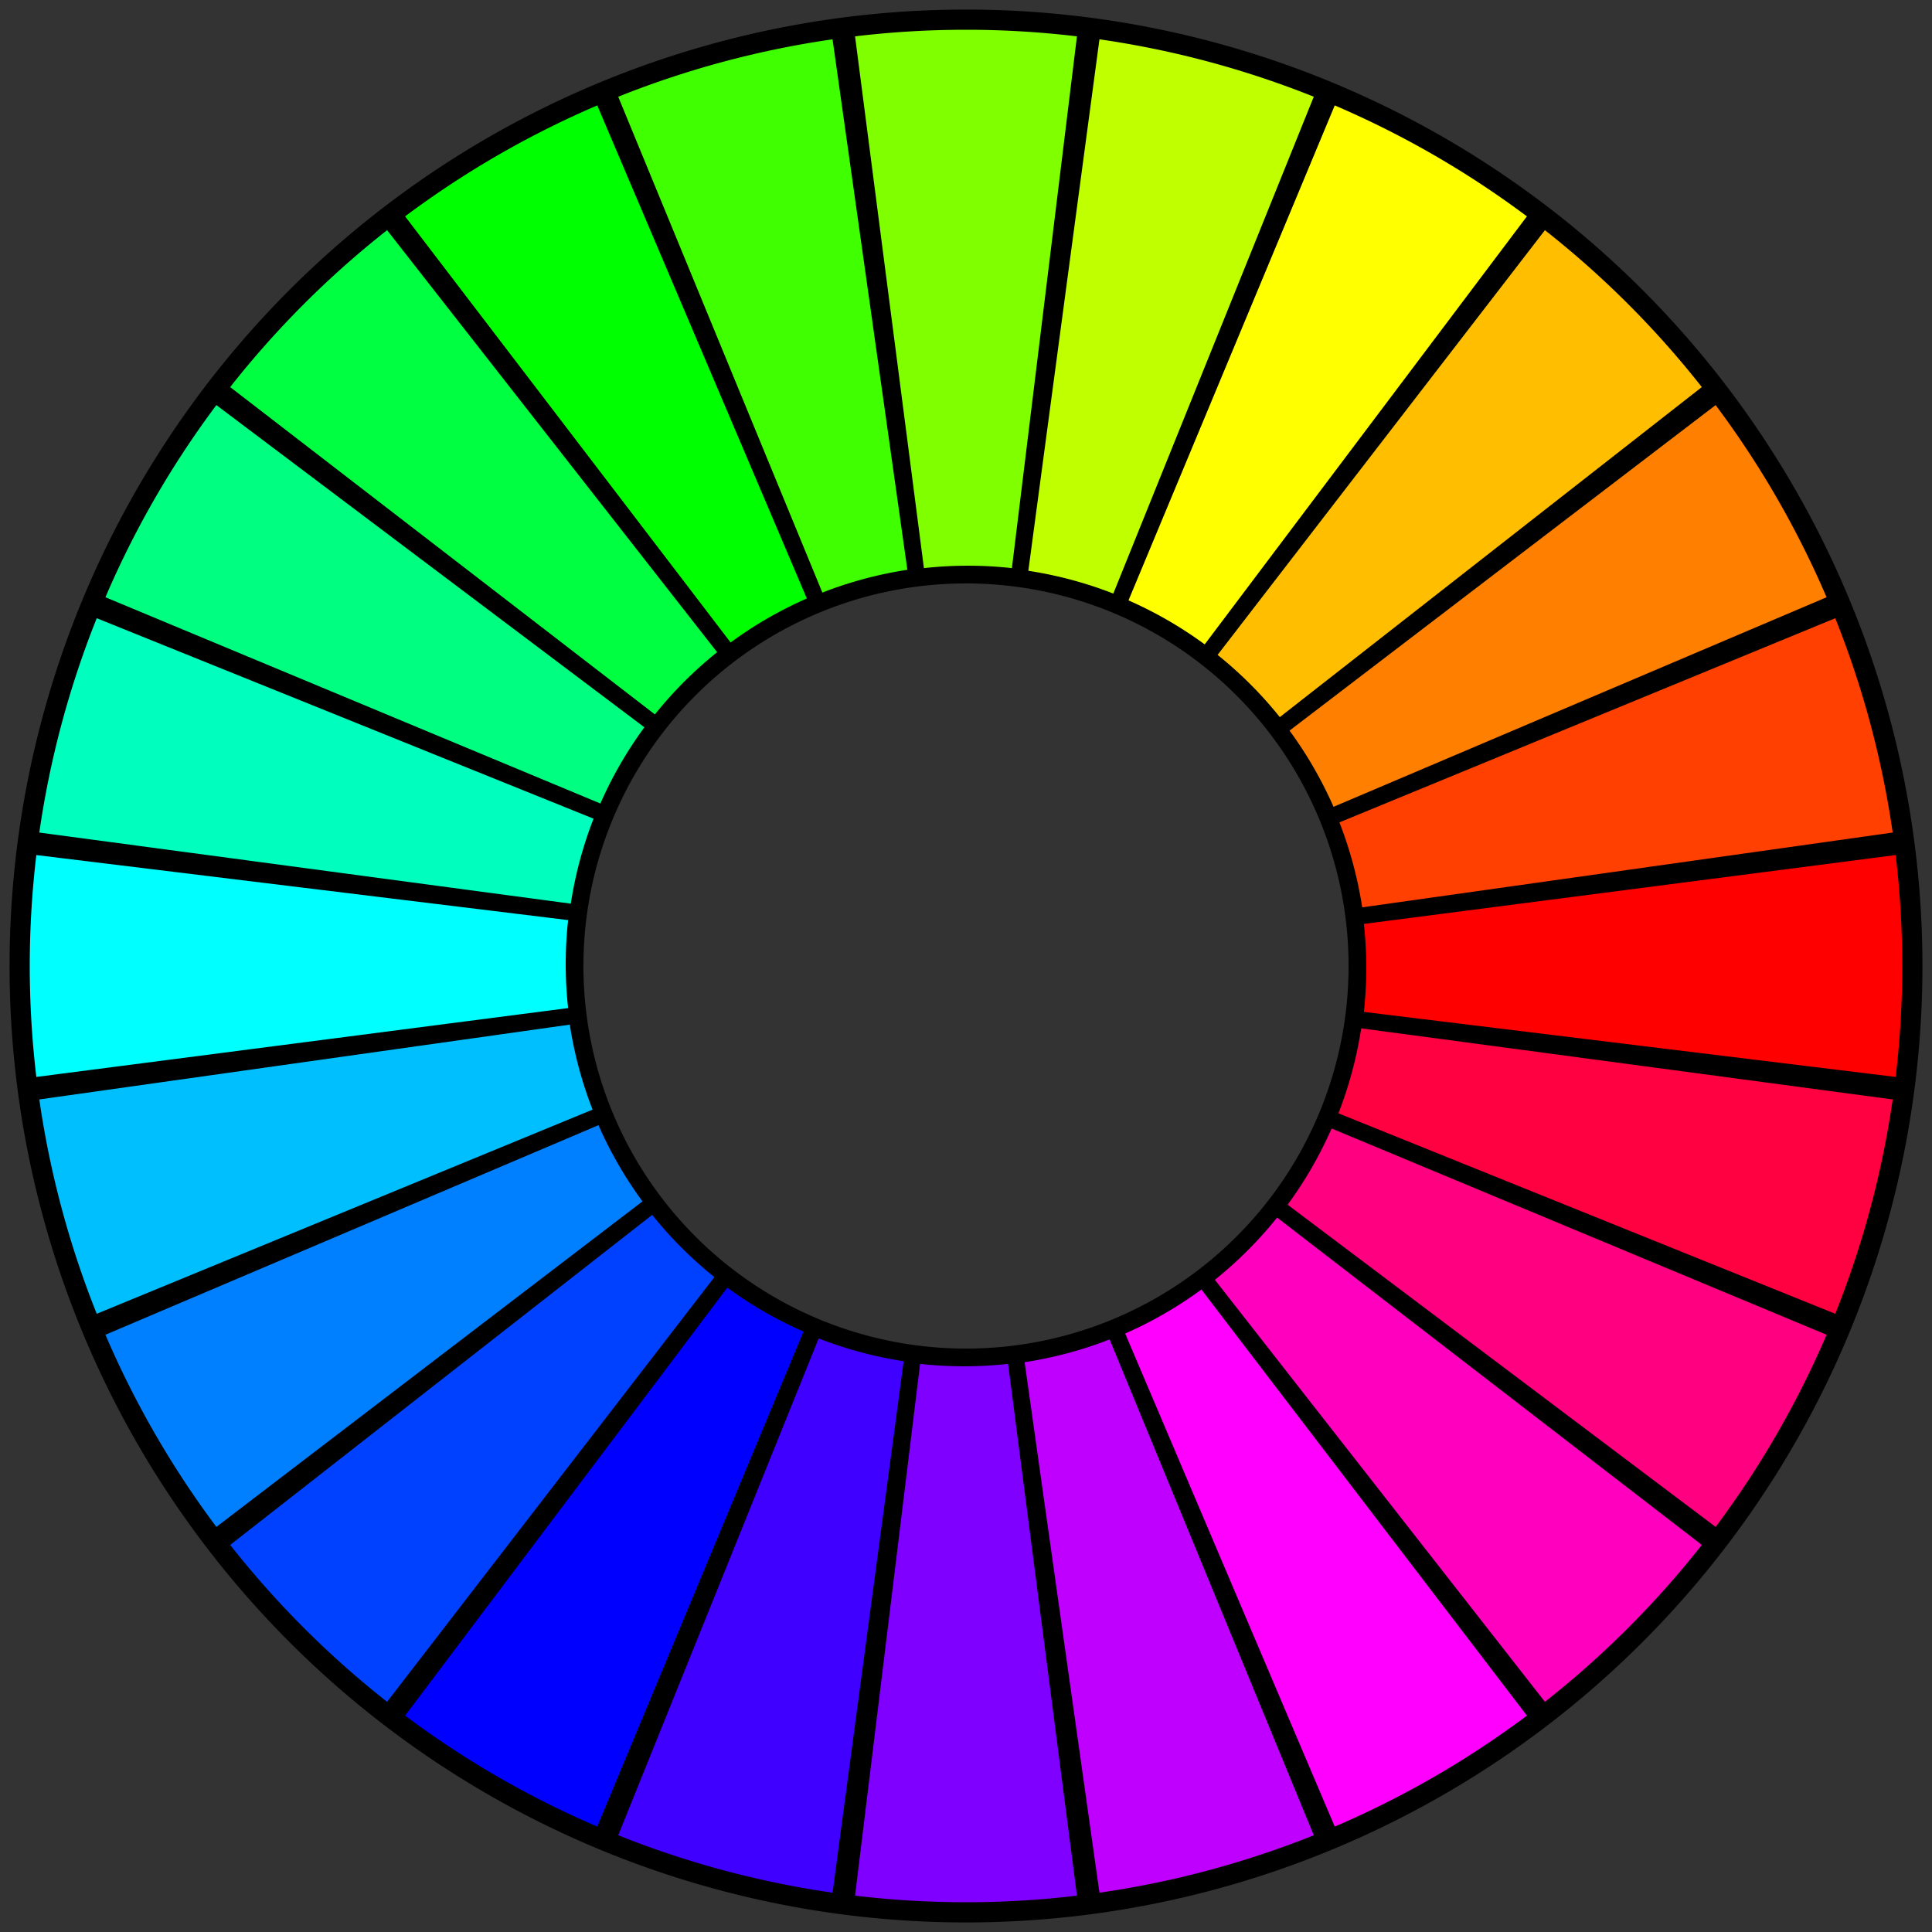
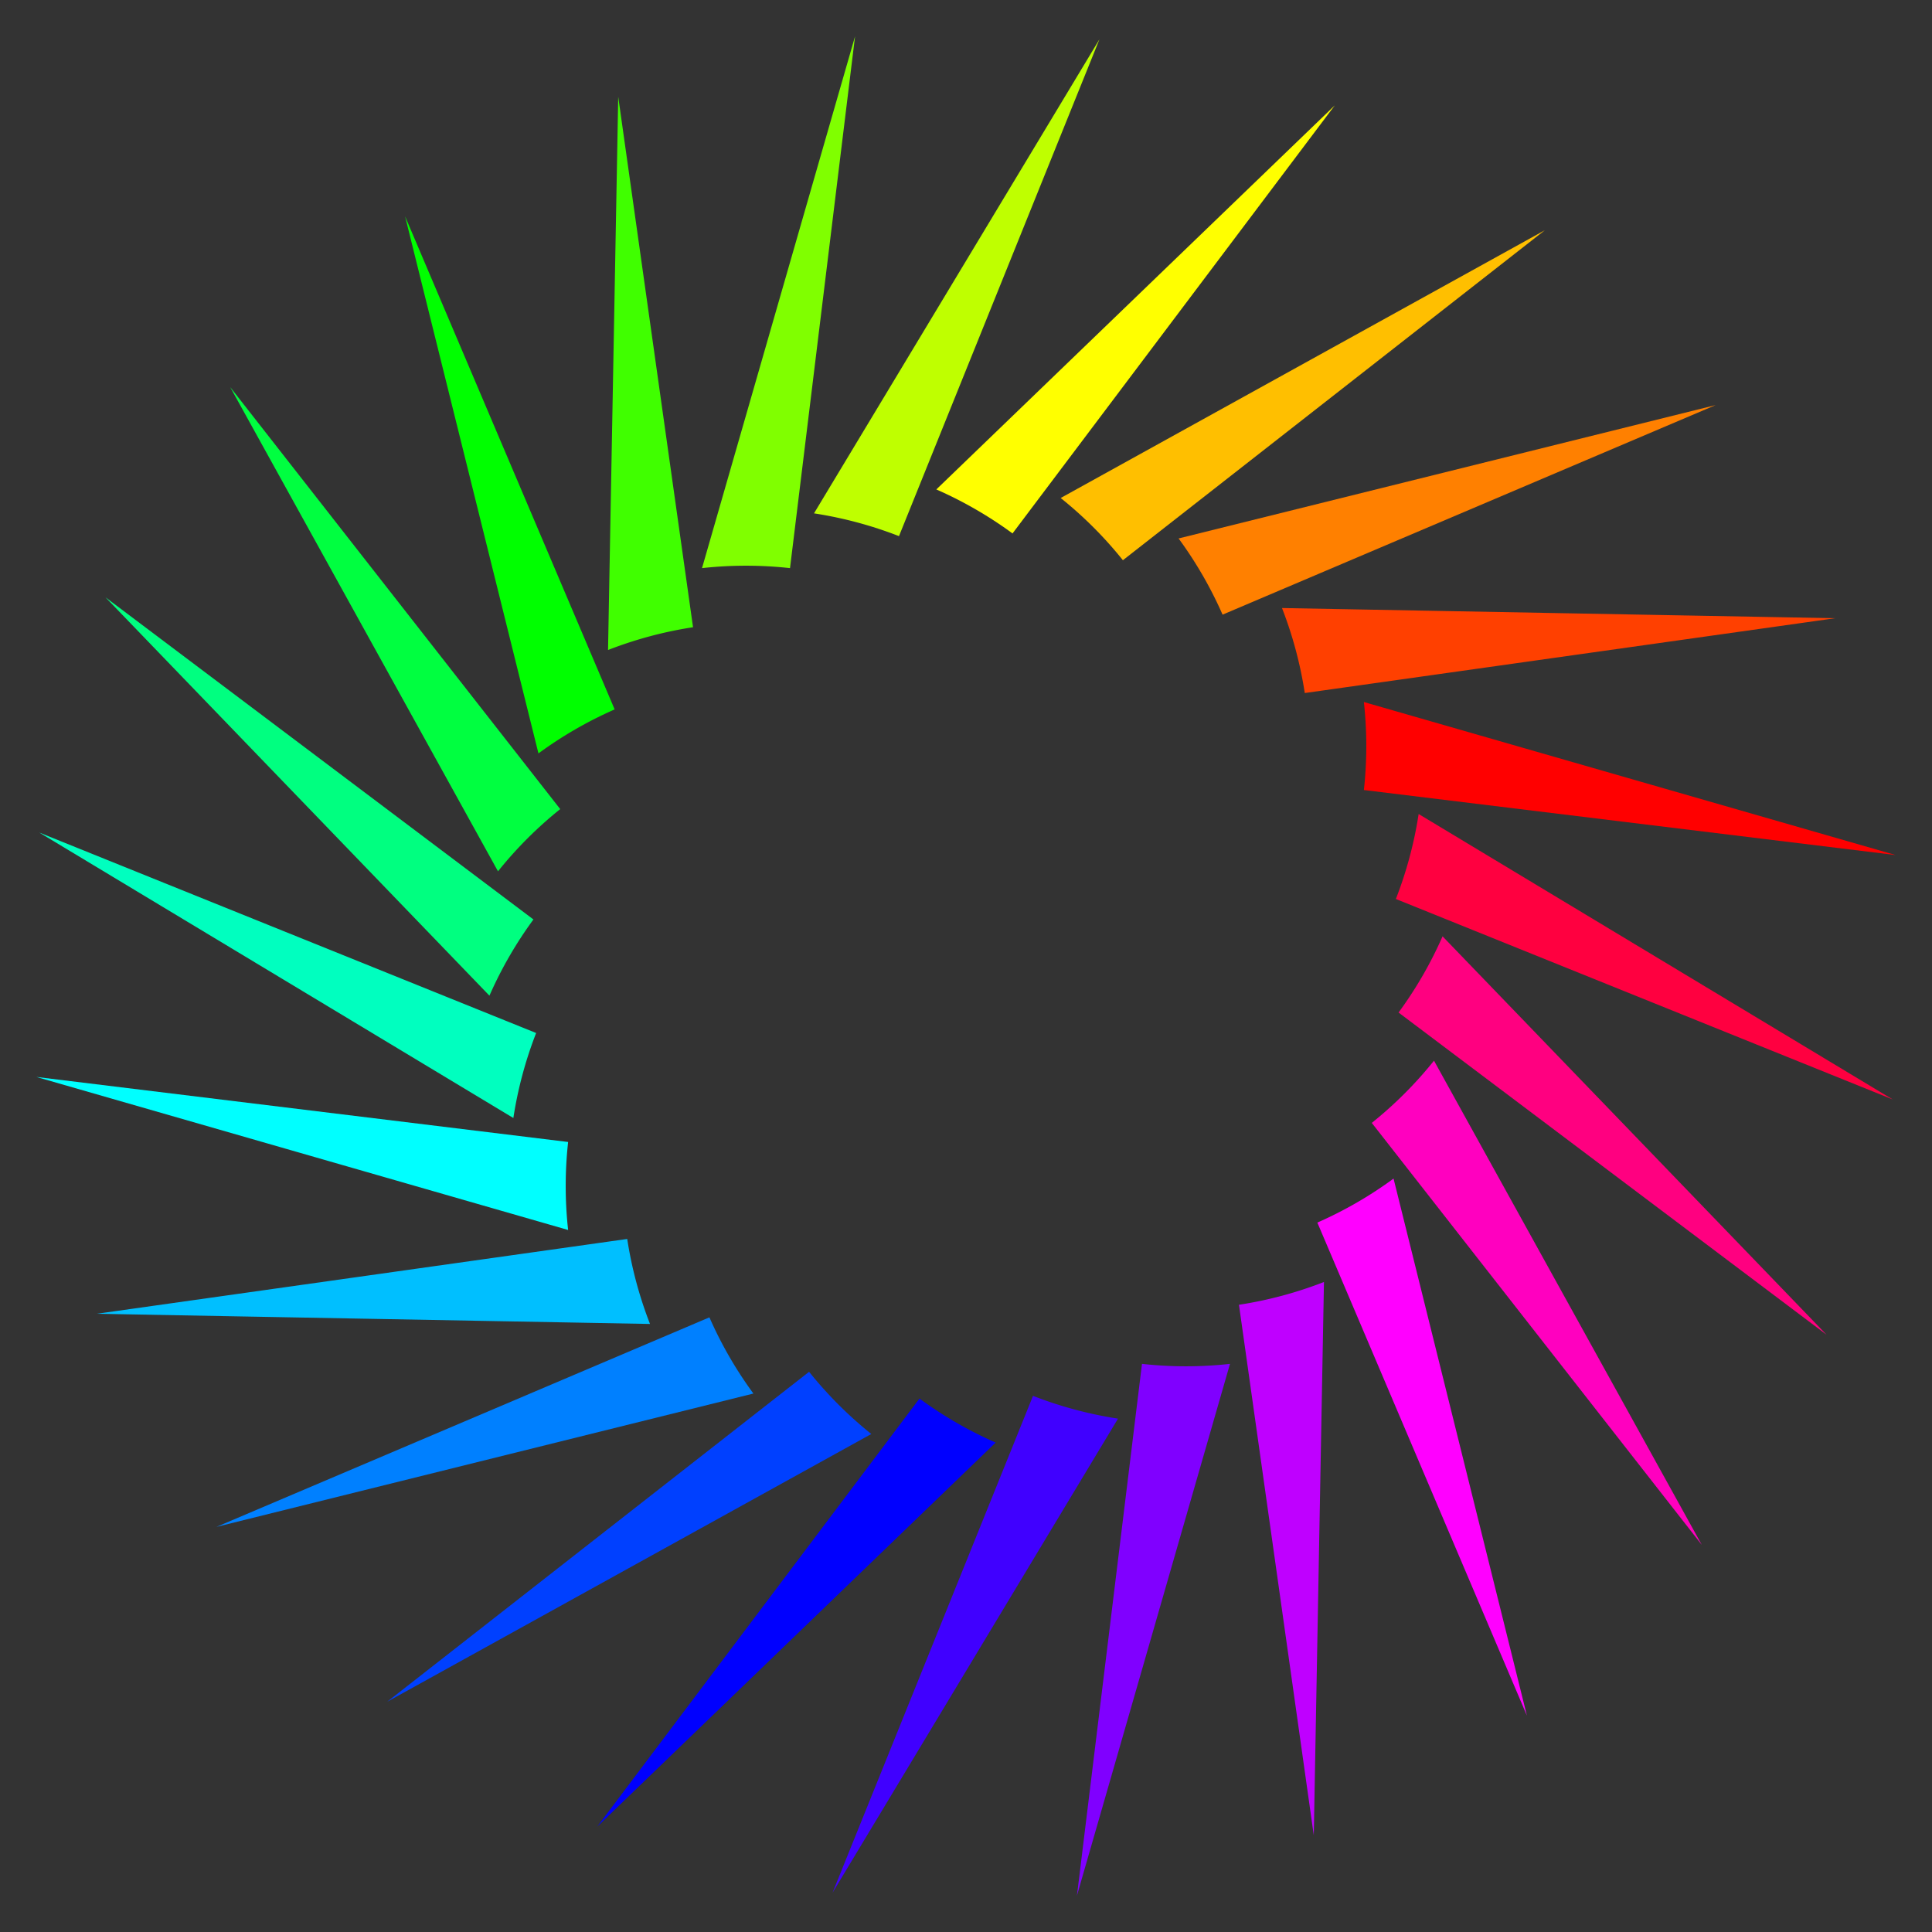
<svg xmlns="http://www.w3.org/2000/svg" xmlns:xlink="http://www.w3.org/1999/xlink" version="1.1" viewBox="-505 -505 1010 1010">
  <rect x="-505" y="-505" width="1010" height="1010" fill="#333333" stroke="none" />
  <defs>
-     <path id="w" d="m-58-486a490 490 0 0 1 116 0l-34 278a210 210 0 0 0 -46 0z" />
+     <path id="w" d="m-58-486l-34 278a210 210 0 0 0 -46 0z" />
  </defs>
  <g>
    <title>The Hue Wheel, by Adam Stanislav</title>
-     <path d="m0-500a500 500 0 1 1 0 1000 500 500 0 1 1 0-1000m0 300a200 200 0 1 0 0 400 200 200 0 1 0 0-400z" />
    <use xlink:href="#w" fill="rgb(100%,0%,0%)" transform="rotate(90)" />
    <use xlink:href="#w" fill="rgb(100%,25%,0%)" transform="rotate(75)" />
    <use xlink:href="#w" fill="rgb(100%,50%,0%)" transform="rotate(60)" />
    <use xlink:href="#w" fill="rgb(100%,75%,0%)" transform="rotate(45)" />
    <use xlink:href="#w" fill="rgb(100%,100%,0%)" transform="rotate(30)" />
    <use xlink:href="#w" fill="rgb(75%,100%,0%)" transform="rotate(15)" />
    <use xlink:href="#w" fill="rgb(50%,100%,0%)" />
    <use xlink:href="#w" fill="rgb(25%,100%,0%)" transform="rotate(-15)" />
    <use xlink:href="#w" fill="rgb(0%,100%,0%)" transform="rotate(-30)" />
    <use xlink:href="#w" fill="rgb(0%,100%,25%)" transform="rotate(-45)" />
    <use xlink:href="#w" fill="rgb(0%,100%,50%)" transform="rotate(-60)" />
    <use xlink:href="#w" fill="rgb(0%,100%,75%)" transform="rotate(-75)" />
    <use xlink:href="#w" fill="rgb(0%,100%,100%)" transform="rotate(-90)" />
    <use xlink:href="#w" fill="rgb(0%,75%,100%)" transform="rotate(-105)" />
    <use xlink:href="#w" fill="rgb(0%,50%,100%)" transform="rotate(-120)" />
    <use xlink:href="#w" fill="rgb(0%,25%,100%)" transform="rotate(-135)" />
    <use xlink:href="#w" fill="rgb(0%,0%,100%)" transform="rotate(-150)" />
    <use xlink:href="#w" fill="rgb(25%,0%,100%)" transform="rotate(-165)" />
    <use xlink:href="#w" fill="rgb(50%,0%,100%)" transform="rotate(180)" />
    <use xlink:href="#w" fill="rgb(75%,0%,100%)" transform="rotate(165)" />
    <use xlink:href="#w" fill="rgb(100%,0%,100%)" transform="rotate(150)" />
    <use xlink:href="#w" fill="rgb(100%,0%,75%)" transform="rotate(135)" />
    <use xlink:href="#w" fill="rgb(100%,0%,50%)" transform="rotate(120)" />
    <use xlink:href="#w" fill="rgb(100%,0%,25%)" transform="rotate(105)" />
  </g>
</svg>